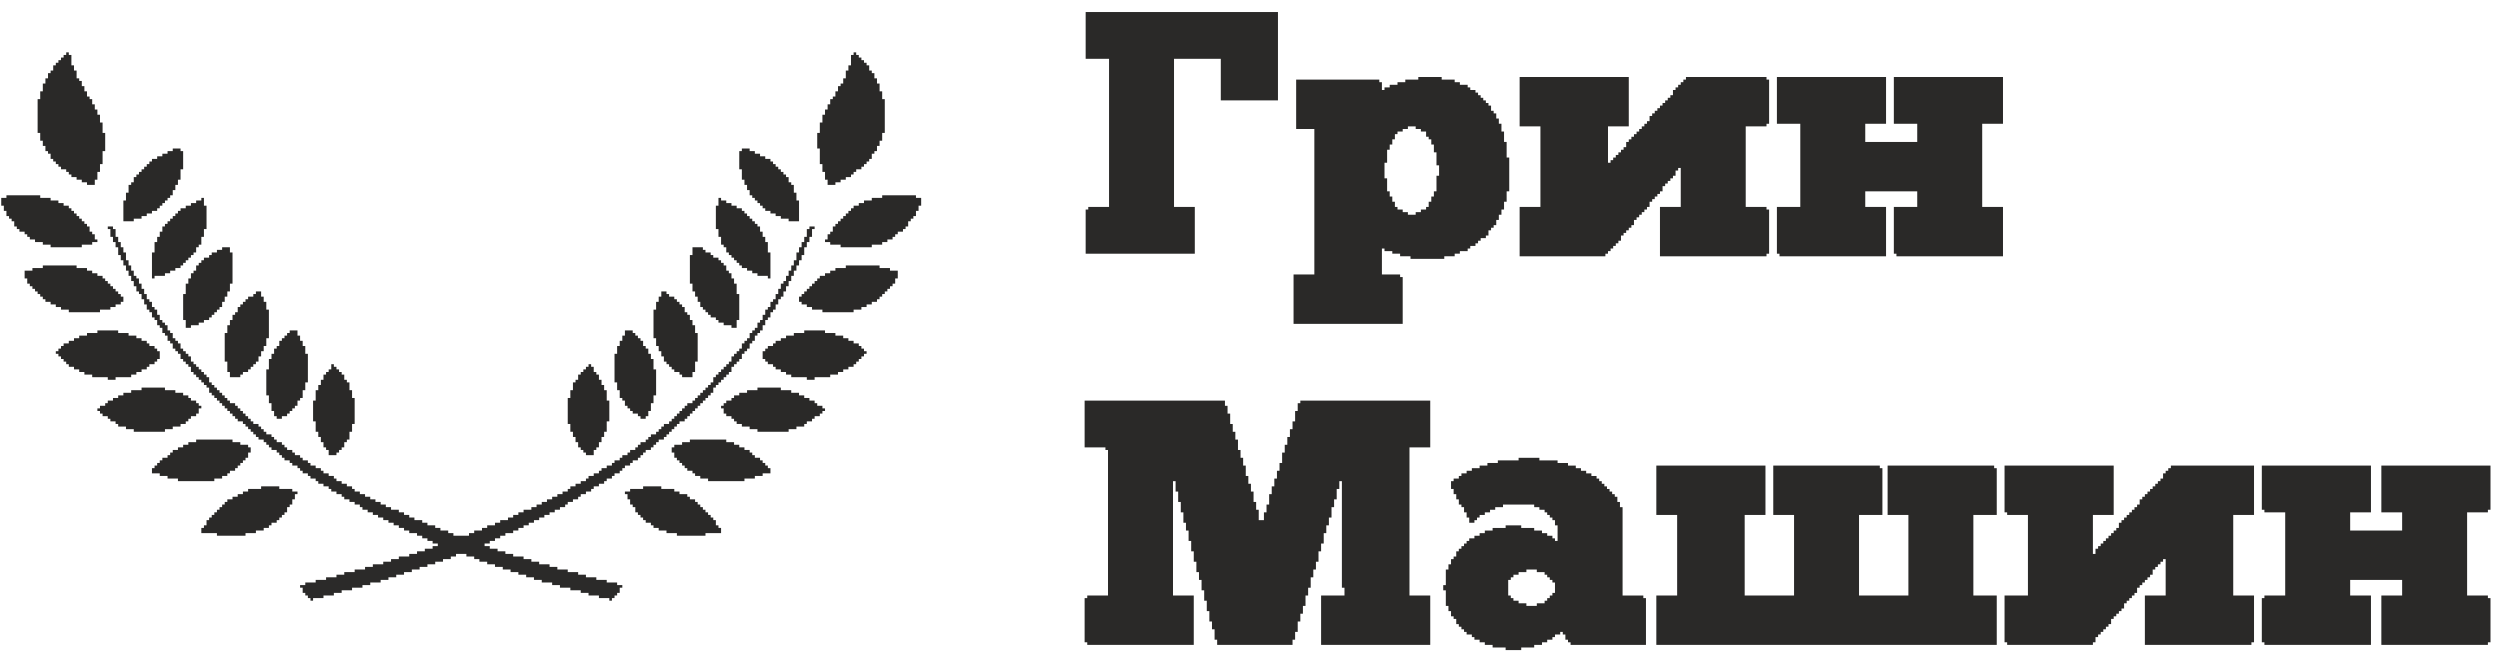
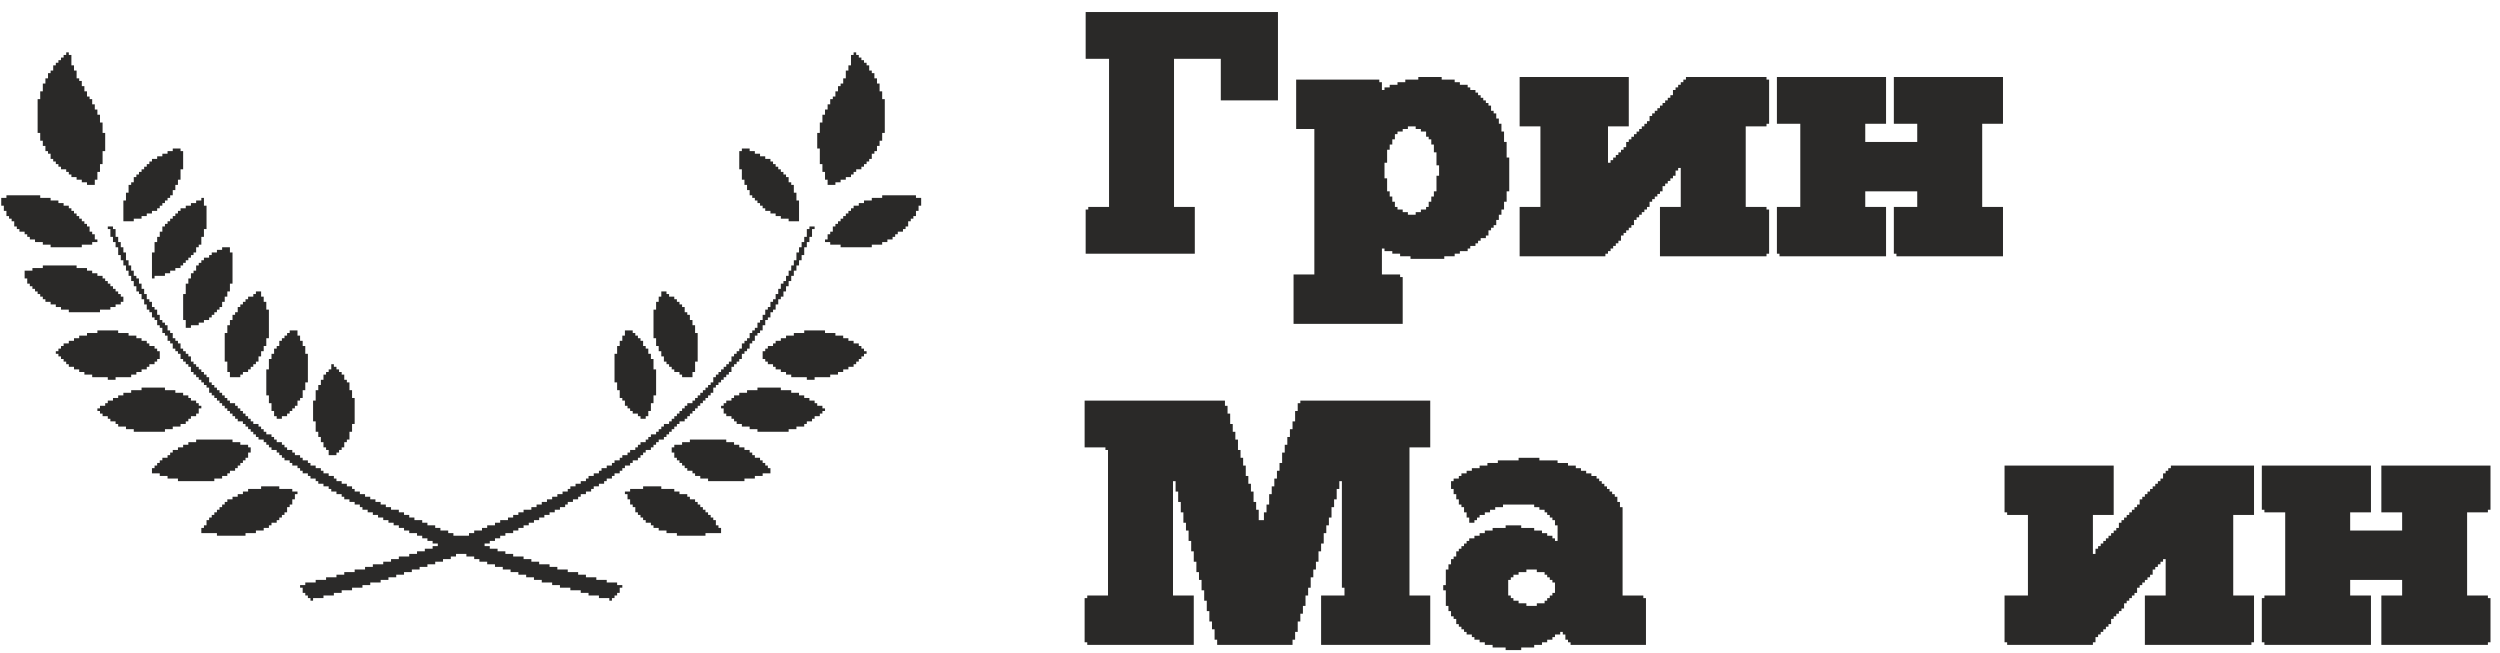
<svg xmlns="http://www.w3.org/2000/svg" xml:space="preserve" width="961px" height="251px" version="1.1" style="shape-rendering:geometricPrecision; text-rendering:geometricPrecision; image-rendering:optimizeQuality; fill-rule:evenodd; clip-rule:evenodd" viewBox="0 0 961 251.27">
  <defs>
    <style type="text/css">
   
    .fil0 {fill:#2A2928}
    .fil1 {fill:#2B2A29}
   
  </style>
  </defs>
  <g id="Слой_x0020_1">
    <g id="_3104084720032">
      <polygon class="fil0" points="416.86,172.16 424.87,172.16 424.87,173.16 425.86,173.16 425.86,229.16 417.87,229.16 417.87,230.16 416.86,230.16 416.86,247.16 417.87,247.16 417.87,248.16 458.86,248.16 458.86,229.16 450.87,229.16 450.87,185.16 451.87,185.16 451.87,189.16 452.86,189.16 452.86,193.16 453.87,193.16 453.87,197.16 454.87,197.16 454.87,201.16 455.86,201.16 455.86,204.16 456.87,204.16 456.87,208.16 457.87,208.16 457.87,212.16 458.86,212.16 458.86,216.16 459.87,216.16 459.87,220.16 460.87,220.16 460.87,223.16 461.86,223.16 461.86,227.16 462.87,227.16 462.87,231.16 463.87,231.16 463.87,235.16 464.86,235.16 464.86,239.16 465.87,239.16 465.87,242.16 466.87,242.16 466.87,246.16 467.86,246.16 467.86,248.16 496.87,248.16 496.87,246.16 497.86,246.16 497.86,243.16 498.86,243.16 498.86,239.16 499.87,239.16 499.87,236.16 500.86,236.16 500.86,233.16 501.86,233.16 501.86,229.16 502.87,229.16 502.87,226.16 503.86,226.16 503.86,222.16 504.86,222.16 504.86,219.16 505.87,219.16 505.87,216.16 506.86,216.16 506.86,212.16 507.86,212.16 507.86,209.16 508.87,209.16 508.87,205.16 509.86,205.16 509.86,202.16 510.86,202.16 510.86,199.16 511.87,199.16 511.87,195.16 512.86,195.16 512.86,192.16 513.86,192.16 513.86,188.16 514.87,188.16 514.87,185.16 515.86,185.16 515.86,226.16 516.86,226.16 516.86,229.16 507.86,229.16 507.86,248.16 549.86,248.16 549.86,229.16 541.87,229.16 541.87,172.16 549.86,172.16 549.86,154.16 499.87,154.16 499.87,155.16 498.86,155.16 498.86,158.16 497.86,158.16 497.86,162.16 496.87,162.16 496.87,165.16 495.86,165.16 495.86,168.16 494.86,168.16 494.86,171.16 493.87,171.16 493.87,174.16 492.86,174.16 492.86,178.16 491.86,178.16 491.86,181.16 490.87,181.16 490.87,184.16 489.86,184.16 489.86,187.16 488.86,187.16 488.86,190.16 487.87,190.16 487.87,194.16 486.86,194.16 486.86,197.16 485.86,197.16 485.86,200.16 483.86,200.16 483.86,196.16 482.86,196.16 482.86,193.16 481.87,193.16 481.87,189.16 480.86,189.16 480.86,186.16 479.86,186.16 479.86,183.16 478.87,183.16 478.87,179.16 477.86,179.16 477.86,176.16 476.86,176.16 476.86,173.16 475.87,173.16 475.87,169.16 474.86,169.16 474.86,166.16 473.86,166.16 473.86,163.16 472.87,163.16 472.87,159.16 471.86,159.16 471.86,156.16 470.86,156.16 470.86,154.16 416.86,154.16 " />
-       <polygon class="fil0" points="636.86,198.16 644.87,198.16 644.87,229.16 636.86,229.16 636.86,248.16 767.86,248.16 767.86,229.16 758.86,229.16 758.86,198.16 767.86,198.16 767.86,180.16 766.86,180.16 766.86,179.16 725.86,179.16 725.86,198.16 733.86,198.16 733.86,229.16 714.86,229.16 714.86,198.16 723.86,198.16 723.86,180.16 722.86,180.16 722.86,179.16 681.86,179.16 681.86,198.16 689.86,198.16 689.86,229.16 670.86,229.16 670.86,198.16 678.86,198.16 678.86,179.16 636.86,179.16 " />
      <polygon class="fil0" points="770.86,197.16 771.86,197.16 771.86,198.16 779.86,198.16 779.86,229.16 770.86,229.16 770.86,247.16 771.86,247.16 771.86,248.16 804.86,248.16 804.86,247.16 805.86,247.16 805.86,245.16 806.86,245.16 806.86,244.16 807.86,244.16 807.86,243.16 808.86,243.16 808.86,242.16 809.86,242.16 809.86,241.16 810.86,241.16 810.86,240.16 811.86,240.16 811.86,238.16 812.86,238.16 812.86,237.16 813.86,237.16 813.86,236.16 814.86,236.16 814.86,235.16 815.86,235.16 815.86,234.16 816.86,234.16 816.86,232.16 817.86,232.16 817.86,231.16 818.86,231.16 818.86,230.16 819.86,230.16 819.86,229.16 820.86,229.16 820.86,228.16 821.86,228.16 821.86,226.16 822.86,226.16 822.86,225.16 823.86,225.16 823.86,224.16 824.86,224.16 824.86,223.16 825.86,223.16 825.86,222.16 826.86,222.16 826.86,221.16 827.86,221.16 827.86,219.16 828.86,219.16 828.86,218.16 829.86,218.16 829.86,217.16 830.86,217.16 830.86,216.16 831.86,216.16 831.86,215.16 832.86,215.16 832.86,229.16 824.86,229.16 824.86,248.16 865.86,248.16 865.86,247.16 866.86,247.16 866.86,229.16 858.86,229.16 858.86,198.16 866.86,198.16 866.86,179.16 834.86,179.16 834.86,180.16 833.86,180.16 833.86,181.16 832.86,181.16 832.86,182.16 831.86,182.16 831.86,184.16 830.86,184.16 830.86,185.16 829.86,185.16 829.86,186.16 828.86,186.16 828.86,187.16 827.86,187.16 827.86,188.16 826.86,188.16 826.86,189.16 825.86,189.16 825.86,190.16 824.86,190.16 824.86,191.16 823.86,191.16 823.86,192.16 822.86,192.16 822.86,194.16 821.86,194.16 821.86,195.16 820.86,195.16 820.86,196.16 819.86,196.16 819.86,197.16 818.86,197.16 818.86,198.16 817.86,198.16 817.86,199.16 816.86,199.16 816.86,200.16 815.86,200.16 815.86,201.16 814.86,201.16 814.86,203.16 813.86,203.16 813.86,204.16 812.86,204.16 812.86,205.16 811.86,205.16 811.86,206.16 810.86,206.16 810.86,207.16 809.86,207.16 809.86,208.16 808.86,208.16 808.86,209.16 807.86,209.16 807.86,210.16 806.86,210.16 806.86,211.16 805.86,211.16 805.86,213.16 804.86,213.16 804.86,198.16 812.86,198.16 812.86,179.16 770.86,179.16 " />
      <polygon class="fil0" points="869.86,196.16 870.86,196.16 870.86,197.16 878.86,197.16 878.86,229.16 870.86,229.16 870.86,230.16 869.86,230.16 869.86,247.16 870.86,247.16 870.86,248.16 911.86,248.16 911.86,229.16 903.86,229.16 903.86,223.16 923.86,223.16 923.86,229.16 915.86,229.16 915.86,248.16 956.86,248.16 956.86,247.16 957.86,247.16 957.86,230.16 956.86,230.16 956.86,229.16 948.86,229.16 948.86,197.16 956.86,197.16 956.86,196.16 957.86,196.16 957.86,179.16 915.86,179.16 915.86,197.16 923.86,197.16 923.86,204.16 903.86,204.16 903.86,197.16 911.86,197.16 911.86,179.16 869.86,179.16 " />
-       <path class="fil0" d="M596.87 229.16l-1.01 0 0 1 -1 0 0 1 -0.99 0 0 1 -3 0 0 1 -4.01 0 0 -1 -3 0 0 -1 -1.99 0 0 -1 -1.01 0 0 -1 -1 0 0 -6 1 0 0 -1 1.01 0 0 -1 1.99 0 0 -1 3 0 0 -1 4.01 0 0 1 3 0 0 1 0.99 0 0 1 1 0 0 1 1.01 0 0 1 0.99 0 0 4 -0.99 0 0 1zm-13.01 -52l-7.99 0 0 1 -4.01 0 0 1 -3 0 0 1 -2.99 0 0 1 -2.01 0 0 1 -2 0 0 1 -1 0 0 1 -2 0 0 1 -1 0 0 3 1 0 0 2 1.01 0 0 2 0.99 0 0 2 1 0 0 1 1.01 0 0 2 0.99 0 0 2 1 0 0 2 2 0 0 -1 1 0 0 -1 1 0 0 -1 2 0 0 -1 2.01 0 0 -1 1.99 0 0 -1 3 0 0 -1 12 0 0 1 2 0 0 1 2.01 0 0 1 0.99 0 0 1 1 0 0 1 1.01 0 0 1 0.99 0 0 2 1 0 0 6 -1 0 0 -1 -0.99 0 0 -1 -2.01 0 0 -1 -2 0 0 -1 -3 0 0 -1 -4.99 0 0 -1 -6 0 0 1 -5.01 0 0 1 -3 0 0 1 -2 0 0 1 -2 0 0 1 -2 0 0 1 -1 0 0 1 -0.99 0 0 1 -1.01 0 0 1 -1 0 0 1 -0.99 0 0 2 -1.01 0 0 1 -1 0 0 2 -0.99 0 0 2 -1.01 0 0 6 -1 0 0 2 1 0 0 6 1.01 0 0 2 0.99 0 0 2 1 0 0 1 1.01 0 0 2 0.99 0 0 1 1 0 0 1 1.01 0 0 1 0.99 0 0 1 2.01 0 0 1 0.99 0 0 1 2 0 0 1 2 0 0 1 3 0 0 1 5.01 0 0 1 6 0 0 -1 4.99 0 0 -1 3 0 0 -1 2 0 0 -1 2.01 0 0 -1 0.99 0 0 -1 2.01 0 0 -1 0.99 0 0 1 1 0 0 2 1.01 0 0 1 0.99 0 0 1 29.01 0 0 -18 -1.01 0 0 -1 -7.99 0 0 -34 -1.01 0 0 -2 -1 0 0 -2 -0.99 0 0 -1 -1.01 0 0 -1 -1 0 0 -1 -0.99 0 0 -1 -1.01 0 0 -1 -1 0 0 -1 -0.99 0 0 -1 -1.01 0 0 -1 -1.99 0 0 -1 -2.01 0 0 -1 -2 0 0 -1 -1.99 0 0 -1 -3 0 0 -1 -4.01 0 0 -1 -7 0 0 -1 -8 0 0 1z" />
+       <path class="fil0" d="M596.87 229.16l-1.01 0 0 1 -1 0 0 1 -0.99 0 0 1 -3 0 0 1 -4.01 0 0 -1 -3 0 0 -1 -1.99 0 0 -1 -1.01 0 0 -1 -1 0 0 -6 1 0 0 -1 1.01 0 0 -1 1.99 0 0 -1 3 0 0 -1 4.01 0 0 1 3 0 0 1 0.99 0 0 1 1 0 0 1 1.01 0 0 1 0.99 0 0 4 -0.99 0 0 1zm-13.01 -52l-7.99 0 0 1 -4.01 0 0 1 -3 0 0 1 -2.99 0 0 1 -2.01 0 0 1 -2 0 0 1 -1 0 0 1 -2 0 0 1 -1 0 0 3 1 0 0 2 1.01 0 0 2 0.99 0 0 2 1 0 0 1 1.01 0 0 2 0.99 0 0 2 1 0 0 2 2 0 0 -1 1 0 0 -1 1 0 0 -1 2 0 0 -1 2.01 0 0 -1 1.99 0 0 -1 3 0 0 -1 12 0 0 1 2 0 0 1 2.01 0 0 1 0.99 0 0 1 1 0 0 1 1.01 0 0 1 0.99 0 0 2 1 0 0 6 -1 0 0 -1 -0.99 0 0 -1 -2.01 0 0 -1 -2 0 0 -1 -3 0 0 -1 -4.99 0 0 -1 -6 0 0 1 -5.01 0 0 1 -3 0 0 1 -2 0 0 1 -2 0 0 1 -2 0 0 1 -1 0 0 1 -0.99 0 0 1 -1.01 0 0 1 -1 0 0 1 -0.99 0 0 2 -1.01 0 0 1 -1 0 0 2 -0.99 0 0 2 -1.01 0 0 6 -1 0 0 2 1 0 0 6 1.01 0 0 2 0.99 0 0 2 1 0 0 1 1.01 0 0 2 0.99 0 0 1 1 0 0 1 1.01 0 0 1 0.99 0 0 1 2.01 0 0 1 0.99 0 0 1 2 0 0 1 2 0 0 1 3 0 0 1 5.01 0 0 1 6 0 0 -1 4.99 0 0 -1 3 0 0 -1 2 0 0 -1 2.01 0 0 -1 0.99 0 0 -1 2.01 0 0 -1 0.99 0 0 1 1 0 0 2 1.01 0 0 1 0.99 0 0 1 29.01 0 0 -18 -1.01 0 0 -1 -7.99 0 0 -34 -1.01 0 0 -2 -1 0 0 -2 -0.99 0 0 -1 -1.01 0 0 -1 -1 0 0 -1 -0.99 0 0 -1 -1.01 0 0 -1 -1 0 0 -1 -0.99 0 0 -1 -1.01 0 0 -1 -1.99 0 0 -1 -2.01 0 0 -1 -2 0 0 -1 -1.99 0 0 -1 -3 0 0 -1 -4.01 0 0 -1 -7 0 0 -1 -8 0 0 1" />
    </g>
    <g id="_3104084710624">
      <polygon class="fil0" points="584.26,48.63 592.26,48.63 592.26,79.63 584.26,79.63 584.26,98.63 617.26,98.63 617.26,97.63 618.26,97.63 618.26,96.63 619.26,96.63 619.26,95.63 620.26,95.63 620.26,94.63 621.26,94.63 621.26,93.63 622.26,93.63 622.26,92.63 623.26,92.63 623.26,90.63 624.26,90.63 624.26,89.63 625.26,89.63 625.26,88.63 626.26,88.63 626.26,87.63 627.26,87.63 627.26,86.63 628.26,86.63 628.26,84.63 629.26,84.63 629.26,83.63 630.26,83.63 630.26,82.63 631.26,82.63 631.26,81.63 632.26,81.63 632.26,80.63 633.26,80.63 633.26,79.63 634.26,79.63 634.26,77.63 635.26,77.63 635.26,76.63 636.26,76.63 636.26,75.63 637.26,75.63 637.26,74.63 638.26,74.63 638.26,73.63 639.26,73.63 639.26,71.63 640.26,71.63 640.26,70.63 641.26,70.63 641.26,69.63 642.26,69.63 642.26,68.63 643.26,68.63 643.26,67.63 644.26,67.63 644.26,65.63 645.26,65.63 645.26,64.63 646.26,64.63 646.26,79.63 638.26,79.63 638.26,98.63 679.26,98.63 679.26,97.63 680.26,97.63 680.26,80.63 679.26,80.63 679.26,79.63 671.26,79.63 671.26,48.63 679.26,48.63 679.26,47.63 680.26,47.63 680.26,30.63 679.26,30.63 679.26,29.63 648.26,29.63 648.26,30.63 647.26,30.63 647.26,31.63 646.26,31.63 646.26,32.63 645.26,32.63 645.26,33.63 644.26,33.63 644.26,34.63 643.26,34.63 643.26,36.63 642.26,36.63 642.26,37.63 641.26,37.63 641.26,38.63 640.26,38.63 640.26,39.63 639.26,39.63 639.26,40.63 638.26,40.63 638.26,41.63 637.26,41.63 637.26,42.63 636.26,42.63 636.26,43.63 635.26,43.63 635.26,44.63 634.26,44.63 634.26,46.63 633.26,46.63 633.26,47.63 632.26,47.63 632.26,48.63 631.26,48.63 631.26,49.63 630.26,49.63 630.26,50.63 629.26,50.63 629.26,51.63 628.26,51.63 628.26,52.63 627.26,52.63 627.26,53.63 626.26,53.63 626.26,54.63 625.26,54.63 625.26,56.63 624.26,56.63 624.26,57.63 623.26,57.63 623.26,58.63 622.26,58.63 622.26,59.63 621.26,59.63 621.26,60.63 620.26,60.63 620.26,61.63 619.26,61.63 619.26,62.63 618.26,62.63 618.26,48.63 626.26,48.63 626.26,29.63 584.26,29.63 " />
      <path class="fil0" d="M552.26 73.63l-1 0 0 2 -1 0 0 2 -1 0 0 2 -1 0 0 1 -2 0 0 1 -2 0 0 1 -3 0 0 -1 -2 0 0 -1 -2 0 0 -1 -1 0 0 -2 -1 0 0 -2 -1 0 0 -2 -1 0 0 -5 -1 0 0 -6 1 0 0 -5 1 0 0 -2 1 0 0 -2 1 0 0 -2 1 0 0 -1 2 0 0 -1 2 0 0 -1 3 0 0 1 2 0 0 1 2 0 0 2 1 0 0 1 1 0 0 2 1 0 0 3 1 0 0 5 1 0 0 4 -1 0 0 6zm-7 -43l-5 0 0 1 -3 0 0 1 -3 0 0 1 -2 0 0 1 -1 0 0 -3 -1 0 0 -1 -32 0 0 19 7 0 0 56 -8 0 0 19 42 0 0 -18 -1 0 0 -1 -7 0 0 -10 1 0 0 1 3 0 0 1 3 0 0 1 4 0 0 1 13 0 0 -1 4 0 0 -1 2 0 0 -1 3 0 0 -1 1 0 0 -1 2 0 0 -1 1 0 0 -1 1 0 0 -1 2 0 0 -1 1 0 0 -2 1 0 0 -1 1 0 0 -1 1 0 0 -2 1 0 0 -2 1 0 0 -2 1 0 0 -3 1 0 0 -4 1 0 0 -13 -1 0 0 -6 -1 0 0 -4 -1 0 0 -3 -1 0 0 -2 -1 0 0 -2 -1 0 0 -1 -1 0 0 -2 -1 0 0 -1 -1 0 0 -1 -1 0 0 -1 -1 0 0 -1 -1 0 0 -1 -1 0 0 -1 -2 0 0 -1 -1 0 0 -1 -3 0 0 -1 -2 0 0 -1 -5 0 0 -1 -9 0 0 1z" />
      <polygon class="fil0" points="683.26,47.63 692.26,47.63 692.26,79.63 683.26,79.63 683.26,97.63 684.26,97.63 684.26,98.63 725.26,98.63 725.26,79.63 717.26,79.63 717.26,73.63 737.26,73.63 737.26,79.63 728.26,79.63 728.26,97.63 729.26,97.63 729.26,98.63 770.26,98.63 770.26,79.63 762.26,79.63 762.26,47.63 770.26,47.63 770.26,29.63 728.26,29.63 728.26,47.63 737.26,47.63 737.26,54.63 717.26,54.63 717.26,47.63 725.26,47.63 725.26,29.63 683.26,29.63 " />
      <polygon class="fil0" points="417.26,22.63 426.26,22.63 426.26,79.63 418.26,79.63 418.26,80.63 417.26,80.63 417.26,97.63 459.26,97.63 459.26,79.63 451.26,79.63 451.26,22.63 469.26,22.63 469.26,38.63 491.26,38.63 491.26,4.63 417.26,4.63 " />
    </g>
    <g id="_3104084709808">
      <polygon class="fil1" points="40.96,88.15 41.96,88.15 41.96,91.15 42.96,91.15 42.96,93.15 43.96,93.15 43.96,95.15 44.96,95.15 44.96,98.15 45.96,98.15 45.96,100.15 46.96,100.15 46.96,102.15 47.96,102.15 47.96,104.15 48.96,104.15 48.96,106.15 49.96,106.15 49.96,108.15 50.96,108.15 50.96,110.15 51.96,110.15 51.96,112.15 52.96,112.15 52.96,113.15 53.96,113.15 53.96,115.15 54.96,115.15 54.96,117.15 55.96,117.15 55.96,119.15 56.96,119.15 56.96,120.15 57.96,120.15 57.96,122.15 58.96,122.15 58.96,123.15 59.96,123.15 59.96,125.15 60.96,125.15 60.96,126.15 61.96,126.15 61.96,128.15 62.96,128.15 62.96,129.15 63.96,129.15 63.96,131.15 64.96,131.15 64.96,132.15 65.96,132.15 65.96,134.15 66.96,134.15 66.96,135.15 67.96,135.15 67.96,136.15 68.96,136.15 68.96,138.15 69.96,138.15 69.96,139.15 70.96,139.15 70.96,140.15 71.96,140.15 71.96,141.15 72.96,141.15 72.96,143.15 73.96,143.15 73.96,144.15 74.96,144.15 74.96,145.15 75.96,145.15 75.96,146.15 76.96,146.15 76.96,147.15 77.96,147.15 77.96,148.15 78.96,148.15 78.96,149.15 79.96,149.15 79.96,151.15 80.96,151.15 80.96,152.15 81.96,152.15 81.96,153.15 82.96,153.15 82.96,154.15 83.96,154.15 83.96,155.15 84.96,155.15 84.96,156.15 85.96,156.15 85.96,157.15 86.96,157.15 86.96,158.15 87.96,158.15 87.96,159.15 88.96,159.15 88.96,160.15 89.96,160.15 89.96,161.15 90.96,161.15 90.96,162.15 92.96,162.15 92.96,163.15 93.96,163.15 93.96,164.15 94.96,164.15 94.96,165.15 95.96,165.15 95.96,166.15 96.96,166.15 96.96,167.15 97.96,167.15 97.96,168.15 98.96,168.15 98.96,169.15 100.96,169.15 100.96,170.15 101.96,170.15 101.96,171.15 102.96,171.15 102.96,172.15 103.96,172.15 103.96,173.15 105.96,173.15 105.96,174.15 106.96,174.15 106.96,175.15 107.96,175.15 107.96,176.15 108.96,176.15 108.96,177.15 110.96,177.15 110.96,178.15 111.96,178.15 111.96,179.15 113.96,179.15 113.96,180.15 114.96,180.15 114.96,181.15 115.96,181.15 115.96,182.15 117.96,182.15 117.96,183.15 118.96,183.15 118.96,184.15 120.96,184.15 120.96,185.15 121.96,185.15 121.96,186.15 123.96,186.15 123.96,187.15 125.96,187.15 125.96,188.15 126.96,188.15 126.96,189.15 128.96,189.15 128.96,190.15 130.96,190.15 130.96,191.15 131.96,191.15 131.96,192.15 133.96,192.15 133.96,193.15 135.96,193.15 135.96,194.15 137.96,194.15 137.96,195.15 138.96,195.15 138.96,196.15 140.96,196.15 140.96,197.15 142.96,197.15 142.96,198.15 144.96,198.15 144.96,199.15 146.96,199.15 146.96,200.15 148.96,200.15 148.96,201.15 150.96,201.15 150.96,202.15 152.96,202.15 152.96,203.15 154.96,203.15 154.96,204.15 156.96,204.15 156.96,205.15 159.96,205.15 159.96,206.15 161.96,206.15 161.96,207.15 163.96,207.15 163.96,208.15 165.96,208.15 165.96,209.15 167.96,209.15 167.96,210.15 165.96,210.15 165.96,211.15 162.96,211.15 162.96,212.15 159.96,212.15 159.96,213.15 156.96,213.15 156.96,214.15 152.96,214.15 152.96,215.15 149.96,215.15 149.96,216.15 146.96,216.15 146.96,217.15 142.96,217.15 142.96,218.15 139.96,218.15 139.96,219.15 135.96,219.15 135.96,220.15 131.96,220.15 131.96,221.15 128.96,221.15 128.96,222.15 124.96,222.15 124.96,223.15 120.96,223.15 120.96,224.15 116.96,224.15 116.96,225.15 114.96,225.15 114.96,226.15 115.96,226.15 115.96,228.15 116.96,228.15 116.96,229.15 117.96,229.15 117.96,230.15 118.96,230.15 118.96,231.15 119.96,231.15 119.96,230.15 123.96,230.15 123.96,229.15 127.96,229.15 127.96,228.15 130.96,228.15 130.96,227.15 134.96,227.15 134.96,226.15 138.96,226.15 138.96,225.15 141.96,225.15 141.96,224.15 145.96,224.15 145.96,223.15 148.96,223.15 148.96,222.15 151.96,222.15 151.96,221.15 154.96,221.15 154.96,220.15 157.96,220.15 157.96,219.15 160.96,219.15 160.96,218.15 163.96,218.15 163.96,217.15 166.96,217.15 166.96,216.15 169.96,216.15 169.96,215.15 172.96,215.15 172.96,214.15 174.96,214.15 174.96,213.15 178.96,213.15 178.96,214.15 181.96,214.15 181.96,215.15 183.96,215.15 183.96,216.15 186.96,216.15 186.96,217.15 189.96,217.15 189.96,218.15 192.96,218.15 192.96,219.15 195.96,219.15 195.96,220.15 198.96,220.15 198.96,221.15 201.96,221.15 201.96,222.15 204.96,222.15 204.96,223.15 207.96,223.15 207.96,224.15 211.96,224.15 211.96,225.15 214.96,225.15 214.96,226.15 218.96,226.15 218.96,227.15 222.96,227.15 222.96,228.15 225.96,228.15 225.96,229.15 229.96,229.15 229.96,230.15 233.96,230.15 233.96,231.15 234.96,231.15 234.96,230.15 235.96,230.15 235.96,229.15 236.96,229.15 236.96,228.15 237.96,228.15 237.96,226.15 238.96,226.15 238.96,225.15 236.96,225.15 236.96,224.15 232.96,224.15 232.96,223.15 228.96,223.15 228.96,222.15 224.96,222.15 224.96,221.15 221.96,221.15 221.96,220.15 217.96,220.15 217.96,219.15 213.96,219.15 213.96,218.15 210.96,218.15 210.96,217.15 206.96,217.15 206.96,216.15 203.96,216.15 203.96,215.15 200.96,215.15 200.96,214.15 196.96,214.15 196.96,213.15 193.96,213.15 193.96,212.15 190.96,212.15 190.96,211.15 187.96,211.15 187.96,210.15 185.96,210.15 185.96,209.15 187.96,209.15 187.96,208.15 189.96,208.15 189.96,207.15 191.96,207.15 191.96,206.15 193.96,206.15 193.96,205.15 196.96,205.15 196.96,204.15 198.96,204.15 198.96,203.15 200.96,203.15 200.96,202.15 202.96,202.15 202.96,201.15 204.96,201.15 204.96,200.15 206.96,200.15 206.96,199.15 208.96,199.15 208.96,198.15 210.96,198.15 210.96,197.15 212.96,197.15 212.96,196.15 214.96,196.15 214.96,195.15 216.96,195.15 216.96,194.15 217.96,194.15 217.96,193.15 219.96,193.15 219.96,192.15 221.96,192.15 221.96,191.15 222.96,191.15 222.96,190.15 224.96,190.15 224.96,189.15 226.96,189.15 226.96,188.15 227.96,188.15 227.96,187.15 229.96,187.15 229.96,186.15 231.96,186.15 231.96,185.15 232.96,185.15 232.96,184.15 234.96,184.15 234.96,183.15 235.96,183.15 235.96,182.15 237.96,182.15 237.96,181.15 238.96,181.15 238.96,180.15 239.96,180.15 239.96,179.15 241.96,179.15 241.96,178.15 242.96,178.15 242.96,177.15 244.96,177.15 244.96,176.15 245.96,176.15 245.96,175.15 246.96,175.15 246.96,174.15 247.96,174.15 247.96,173.15 249.96,173.15 249.96,172.15 250.96,172.15 250.96,171.15 251.96,171.15 251.96,170.15 252.96,170.15 252.96,169.15 254.96,169.15 254.96,168.15 255.96,168.15 255.96,167.15 256.96,167.15 256.96,166.15 257.96,166.15 257.96,165.15 258.96,165.15 258.96,164.15 259.96,164.15 259.96,163.15 260.96,163.15 260.96,162.15 262.96,162.15 262.96,161.15 263.96,161.15 263.96,160.15 264.96,160.15 264.96,159.15 265.96,159.15 265.96,158.15 266.96,158.15 266.96,157.15 267.96,157.15 267.96,156.15 268.96,156.15 268.96,155.15 269.96,155.15 269.96,154.15 270.96,154.15 270.96,153.15 271.96,153.15 271.96,152.15 272.96,152.15 272.96,151.15 273.96,151.15 273.96,149.15 274.96,149.15 274.96,148.15 275.96,148.15 275.96,147.15 276.96,147.15 276.96,146.15 277.96,146.15 277.96,145.15 278.96,145.15 278.96,144.15 279.96,144.15 279.96,143.15 280.96,143.15 280.96,141.15 281.96,141.15 281.96,140.15 282.96,140.15 282.96,139.15 283.96,139.15 283.96,138.15 284.96,138.15 284.96,136.15 285.96,136.15 285.96,135.15 286.96,135.15 286.96,134.15 287.96,134.15 287.96,132.15 288.96,132.15 288.96,131.15 289.96,131.15 289.96,129.15 290.96,129.15 290.96,128.15 291.96,128.15 291.96,127.15 292.96,127.15 292.96,125.15 293.96,125.15 293.96,123.15 294.96,123.15 294.96,122.15 295.96,122.15 295.96,120.15 296.96,120.15 296.96,119.15 297.96,119.15 297.96,117.15 298.96,117.15 298.96,115.15 299.96,115.15 299.96,114.15 300.96,114.15 300.96,112.15 301.96,112.15 301.96,110.15 302.96,110.15 302.96,108.15 303.96,108.15 303.96,106.15 304.96,106.15 304.96,104.15 305.96,104.15 305.96,102.15 306.96,102.15 306.96,100.15 307.96,100.15 307.96,98.15 308.96,98.15 308.96,95.15 309.96,95.15 309.96,93.15 310.96,93.15 310.96,91.15 311.96,91.15 311.96,88.15 312.96,88.15 312.96,87.15 310.96,87.15 310.96,88.15 309.96,88.15 309.96,91.15 308.96,91.15 308.96,93.15 307.96,93.15 307.96,95.15 306.96,95.15 306.96,97.15 305.96,97.15 305.96,100.15 304.96,100.15 304.96,102.15 303.96,102.15 303.96,104.15 302.96,104.15 302.96,106.15 301.96,106.15 301.96,108.15 300.96,108.15 300.96,109.15 299.96,109.15 299.96,111.15 298.96,111.15 298.96,113.15 297.96,113.15 297.96,115.15 296.96,115.15 296.96,116.15 295.96,116.15 295.96,118.15 294.96,118.15 294.96,119.15 293.96,119.15 293.96,121.15 292.96,121.15 292.96,123.15 291.96,123.15 291.96,124.15 290.96,124.15 290.96,126.15 289.96,126.15 289.96,127.15 288.96,127.15 288.96,128.15 287.96,128.15 287.96,130.15 286.96,130.15 286.96,131.15 285.96,131.15 285.96,132.15 284.96,132.15 284.96,134.15 283.96,134.15 283.96,135.15 282.96,135.15 282.96,136.15 281.96,136.15 281.96,137.15 280.96,137.15 280.96,139.15 279.96,139.15 279.96,140.15 278.96,140.15 278.96,141.15 277.96,141.15 277.96,142.15 276.96,142.15 276.96,143.15 275.96,143.15 275.96,144.15 274.96,144.15 274.96,145.15 273.96,145.15 273.96,147.15 272.96,147.15 272.96,148.15 271.96,148.15 271.96,149.15 270.96,149.15 270.96,150.15 269.96,150.15 269.96,151.15 268.96,151.15 268.96,152.15 267.96,152.15 267.96,153.15 266.96,153.15 266.96,154.15 265.96,154.15 265.96,155.15 263.96,155.15 263.96,156.15 262.96,156.15 262.96,157.15 261.96,157.15 261.96,158.15 260.96,158.15 260.96,159.15 259.96,159.15 259.96,160.15 258.96,160.15 258.96,161.15 257.96,161.15 257.96,162.15 256.96,162.15 256.96,163.15 254.96,163.15 254.96,164.15 253.96,164.15 253.96,165.15 252.96,165.15 252.96,166.15 251.96,166.15 251.96,167.15 249.96,167.15 249.96,168.15 248.96,168.15 248.96,169.15 247.96,169.15 247.96,170.15 245.96,170.15 245.96,171.15 244.96,171.15 244.96,172.15 243.96,172.15 243.96,173.15 241.96,173.15 241.96,174.15 240.96,174.15 240.96,175.15 238.96,175.15 238.96,176.15 237.96,176.15 237.96,177.15 235.96,177.15 235.96,178.15 234.96,178.15 234.96,179.15 232.96,179.15 232.96,180.15 230.96,180.15 230.96,181.15 229.96,181.15 229.96,182.15 227.96,182.15 227.96,183.15 225.96,183.15 225.96,184.15 224.96,184.15 224.96,185.15 222.96,185.15 222.96,186.15 220.96,186.15 220.96,187.15 218.96,187.15 218.96,188.15 217.96,188.15 217.96,189.15 215.96,189.15 215.96,190.15 213.96,190.15 213.96,191.15 211.96,191.15 211.96,192.15 209.96,192.15 209.96,193.15 207.96,193.15 207.96,194.15 205.96,194.15 205.96,195.15 203.96,195.15 203.96,196.15 200.96,196.15 200.96,197.15 198.96,197.15 198.96,198.15 196.96,198.15 196.96,199.15 194.96,199.15 194.96,200.15 191.96,200.15 191.96,201.15 189.96,201.15 189.96,202.15 186.96,202.15 186.96,203.15 184.96,203.15 184.96,204.15 181.96,204.15 181.96,205.15 179.96,205.15 179.96,206.15 173.96,206.15 173.96,205.15 171.96,205.15 171.96,204.15 168.96,204.15 168.96,203.15 166.96,203.15 166.96,202.15 163.96,202.15 163.96,201.15 161.96,201.15 161.96,200.15 158.96,200.15 158.96,199.15 156.96,199.15 156.96,198.15 154.96,198.15 154.96,197.15 152.96,197.15 152.96,196.15 149.96,196.15 149.96,195.15 147.96,195.15 147.96,194.15 145.96,194.15 145.96,193.15 143.96,193.15 143.96,192.15 141.96,192.15 141.96,191.15 139.96,191.15 139.96,190.15 137.96,190.15 137.96,189.15 135.96,189.15 135.96,188.15 134.96,188.15 134.96,187.15 132.96,187.15 132.96,186.15 130.96,186.15 130.96,185.15 128.96,185.15 128.96,184.15 127.96,184.15 127.96,183.15 125.96,183.15 125.96,182.15 123.96,182.15 123.96,181.15 122.96,181.15 122.96,180.15 120.96,180.15 120.96,179.15 118.96,179.15 118.96,178.15 117.96,178.15 117.96,177.15 115.96,177.15 115.96,176.15 114.96,176.15 114.96,175.15 112.96,175.15 112.96,174.15 111.96,174.15 111.96,173.15 109.96,173.15 109.96,172.15 108.96,172.15 108.96,171.15 107.96,171.15 107.96,170.15 105.96,170.15 105.96,169.15 104.96,169.15 104.96,168.15 103.96,168.15 103.96,167.15 101.96,167.15 101.96,166.15 100.96,166.15 100.96,165.15 99.96,165.15 99.96,164.15 98.96,164.15 98.96,163.15 96.96,163.15 96.96,162.15 95.96,162.15 95.96,161.15 94.96,161.15 94.96,160.15 93.96,160.15 93.96,159.15 92.96,159.15 92.96,158.15 91.96,158.15 91.96,157.15 90.96,157.15 90.96,156.15 89.96,156.15 89.96,155.15 87.96,155.15 87.96,154.15 86.96,154.15 86.96,153.15 85.96,153.15 85.96,152.15 84.96,152.15 84.96,151.15 83.96,151.15 83.96,150.15 82.96,150.15 82.96,149.15 81.96,149.15 81.96,148.15 80.96,148.15 80.96,147.15 79.96,147.15 79.96,145.15 78.96,145.15 78.96,144.15 77.96,144.15 77.96,143.15 76.96,143.15 76.96,142.15 75.96,142.15 75.96,141.15 74.96,141.15 74.96,140.15 73.96,140.15 73.96,139.15 72.96,139.15 72.96,137.15 71.96,137.15 71.96,136.15 70.96,136.15 70.96,135.15 69.96,135.15 69.96,134.15 68.96,134.15 68.96,132.15 67.96,132.15 67.96,131.15 66.96,131.15 66.96,130.15 65.96,130.15 65.96,128.15 64.96,128.15 64.96,127.15 63.96,127.15 63.96,125.15 62.96,125.15 62.96,124.15 61.96,124.15 61.96,123.15 60.96,123.15 60.96,121.15 59.96,121.15 59.96,119.15 58.96,119.15 58.96,118.15 57.96,118.15 57.96,116.15 56.96,116.15 56.96,115.15 55.96,115.15 55.96,113.15 54.96,113.15 54.96,111.15 53.96,111.15 53.96,109.15 52.96,109.15 52.96,107.15 51.96,107.15 51.96,106.15 50.96,106.15 50.96,104.15 49.96,104.15 49.96,102.15 48.96,102.15 48.96,100.15 47.96,100.15 47.96,97.15 46.96,97.15 46.96,95.15 45.96,95.15 45.96,93.15 44.96,93.15 44.96,91.15 43.96,91.15 43.96,88.15 42.96,88.15 42.96,87.15 40.96,87.15 " />
      <polygon class="fil0" points="24.96,21.15 23.96,21.15 23.96,22.15 22.96,22.15 22.96,23.15 21.96,23.15 21.96,24.15 20.96,24.15 20.96,25.15 19.96,25.15 19.96,27.15 18.96,27.15 18.96,28.15 17.96,28.15 17.96,30.15 16.96,30.15 16.96,32.15 15.96,32.15 15.96,35.15 14.96,35.15 14.96,38.15 13.96,38.15 13.96,51.15 14.96,51.15 14.96,54.15 15.96,54.15 15.96,56.15 16.96,56.15 16.96,58.15 17.96,58.15 17.96,59.15 18.96,59.15 18.96,61.15 19.96,61.15 19.96,62.15 20.96,62.15 20.96,63.15 21.96,63.15 21.96,64.15 22.96,64.15 22.96,65.15 24.96,65.15 24.96,66.15 25.96,66.15 25.96,67.15 26.96,67.15 26.96,68.15 28.96,68.15 28.96,69.15 30.96,69.15 30.96,70.15 32.96,70.15 32.96,71.15 35.96,71.15 35.96,69.15 36.96,69.15 36.96,66.15 37.96,66.15 37.96,63.15 38.96,63.15 38.96,58.15 39.96,58.15 39.96,51.15 38.96,51.15 38.96,47.15 37.96,47.15 37.96,44.15 36.96,44.15 36.96,42.15 35.96,42.15 35.96,40.15 34.96,40.15 34.96,38.15 33.96,38.15 33.96,37.15 32.96,37.15 32.96,35.15 31.96,35.15 31.96,33.15 30.96,33.15 30.96,31.15 29.96,31.15 29.96,30.15 28.96,30.15 28.96,27.15 27.96,27.15 27.96,25.15 26.96,25.15 26.96,21.15 25.96,21.15 25.96,20.15 24.96,20.15 " />
      <polygon class="fil0" points="327.96,21.15 326.96,21.15 326.96,25.15 325.96,25.15 325.96,27.15 324.96,27.15 324.96,30.15 323.96,30.15 323.96,32.15 322.96,32.15 322.96,33.15 321.96,33.15 321.96,35.15 320.96,35.15 320.96,37.15 319.96,37.15 319.96,38.15 318.96,38.15 318.96,40.15 317.96,40.15 317.96,42.15 316.96,42.15 316.96,44.15 315.96,44.15 315.96,47.15 314.96,47.15 314.96,51.15 313.96,51.15 313.96,57.15 314.96,57.15 314.96,63.15 315.96,63.15 315.96,66.15 316.96,66.15 316.96,69.15 317.96,69.15 317.96,71.15 320.96,71.15 320.96,70.15 322.96,70.15 322.96,69.15 324.96,69.15 324.96,68.15 326.96,68.15 326.96,67.15 327.96,67.15 327.96,66.15 328.96,66.15 328.96,65.15 330.96,65.15 330.96,64.15 331.96,64.15 331.96,63.15 332.96,63.15 332.96,62.15 333.96,62.15 333.96,61.15 334.96,61.15 334.96,59.15 335.96,59.15 335.96,58.15 336.96,58.15 336.96,56.15 337.96,56.15 337.96,54.15 338.96,54.15 338.96,51.15 339.96,51.15 339.96,38.15 338.96,38.15 338.96,35.15 337.96,35.15 337.96,32.15 336.96,32.15 336.96,30.15 335.96,30.15 335.96,28.15 334.96,28.15 334.96,27.15 333.96,27.15 333.96,25.15 332.96,25.15 332.96,24.15 331.96,24.15 331.96,23.15 330.96,23.15 330.96,22.15 329.96,22.15 329.96,21.15 328.96,21.15 328.96,20.15 327.96,20.15 " />
      <polygon class="fil0" points="36.96,128.15 32.96,128.15 32.96,129.15 29.96,129.15 29.96,130.15 27.96,130.15 27.96,131.15 25.96,131.15 25.96,132.15 23.96,132.15 23.96,133.15 22.96,133.15 22.96,134.15 21.96,134.15 21.96,135.15 20.96,135.15 20.96,136.15 21.96,136.15 21.96,137.15 22.96,137.15 22.96,138.15 23.96,138.15 23.96,139.15 24.96,139.15 24.96,140.15 25.96,140.15 25.96,141.15 27.96,141.15 27.96,142.15 29.96,142.15 29.96,143.15 31.96,143.15 31.96,144.15 34.96,144.15 34.96,145.15 40.96,145.15 40.96,146.15 43.96,146.15 43.96,145.15 49.96,145.15 49.96,144.15 51.96,144.15 51.96,143.15 53.96,143.15 53.96,142.15 55.96,142.15 55.96,141.15 56.96,141.15 56.96,140.15 58.96,140.15 58.96,139.15 59.96,139.15 59.96,138.15 60.96,138.15 60.96,135.15 59.96,135.15 59.96,134.15 58.96,134.15 58.96,133.15 56.96,133.15 56.96,132.15 55.96,132.15 55.96,131.15 53.96,131.15 53.96,130.15 51.96,130.15 51.96,129.15 48.96,129.15 48.96,128.15 44.96,128.15 44.96,127.15 36.96,127.15 " />
      <polygon class="fil0" points="308.96,128.15 304.96,128.15 304.96,129.15 301.96,129.15 301.96,130.15 299.96,130.15 299.96,131.15 297.96,131.15 297.96,132.15 296.96,132.15 296.96,133.15 294.96,133.15 294.96,134.15 293.96,134.15 293.96,135.15 292.96,135.15 292.96,138.15 293.96,138.15 293.96,139.15 294.96,139.15 294.96,140.15 296.96,140.15 296.96,141.15 297.96,141.15 297.96,142.15 299.96,142.15 299.96,143.15 301.96,143.15 301.96,144.15 303.96,144.15 303.96,145.15 309.96,145.15 309.96,146.15 312.96,146.15 312.96,145.15 318.96,145.15 318.96,144.15 321.96,144.15 321.96,143.15 323.96,143.15 323.96,142.15 325.96,142.15 325.96,141.15 327.96,141.15 327.96,140.15 328.96,140.15 328.96,139.15 329.96,139.15 329.96,138.15 330.96,138.15 330.96,137.15 331.96,137.15 331.96,136.15 332.96,136.15 332.96,135.15 331.96,135.15 331.96,134.15 330.96,134.15 330.96,133.15 329.96,133.15 329.96,132.15 327.96,132.15 327.96,131.15 325.96,131.15 325.96,130.15 323.96,130.15 323.96,129.15 320.96,129.15 320.96,128.15 316.96,128.15 316.96,127.15 308.96,127.15 " />
      <polygon class="fil0" points="338.96,76.15 334.96,76.15 334.96,77.15 331.96,77.15 331.96,78.15 329.96,78.15 329.96,79.15 327.96,79.15 327.96,80.15 326.96,80.15 326.96,81.15 325.96,81.15 325.96,82.15 324.96,82.15 324.96,83.15 323.96,83.15 323.96,84.15 322.96,84.15 322.96,85.15 321.96,85.15 321.96,86.15 320.96,86.15 320.96,87.15 319.96,87.15 319.96,89.15 318.96,89.15 318.96,90.15 317.96,90.15 317.96,92.15 316.96,92.15 316.96,93.15 318.96,93.15 318.96,94.15 322.96,94.15 322.96,95.15 334.96,95.15 334.96,94.15 338.96,94.15 338.96,93.15 340.96,93.15 340.96,92.15 342.96,92.15 342.96,91.15 343.96,91.15 343.96,90.15 344.96,90.15 344.96,89.15 346.96,89.15 346.96,88.15 347.96,88.15 347.96,87.15 348.96,87.15 348.96,85.15 349.96,85.15 349.96,84.15 350.96,84.15 350.96,83.15 351.96,83.15 351.96,81.15 352.96,81.15 352.96,79.15 353.96,79.15 353.96,76.15 351.96,76.15 351.96,75.15 338.96,75.15 " />
      <polygon class="fil0" points="1.96,76.15 -0.04,76.15 -0.04,79.15 0.96,79.15 0.96,81.15 1.96,81.15 1.96,83.15 2.96,83.15 2.96,84.15 3.96,84.15 3.96,85.15 4.96,85.15 4.96,87.15 5.96,87.15 5.96,88.15 6.96,88.15 6.96,89.15 8.96,89.15 8.96,90.15 9.96,90.15 9.96,91.15 10.96,91.15 10.96,92.15 12.96,92.15 12.96,93.15 15.96,93.15 15.96,94.15 18.96,94.15 18.96,95.15 30.96,95.15 30.96,94.15 34.96,94.15 34.96,93.15 36.96,93.15 36.96,92.15 35.96,92.15 35.96,90.15 34.96,90.15 34.96,89.15 33.96,89.15 33.96,87.15 32.96,87.15 32.96,86.15 31.96,86.15 31.96,85.15 30.96,85.15 30.96,84.15 29.96,84.15 29.96,83.15 28.96,83.15 28.96,82.15 27.96,82.15 27.96,81.15 26.96,81.15 26.96,80.15 25.96,80.15 25.96,79.15 23.96,79.15 23.96,78.15 21.96,78.15 21.96,77.15 18.96,77.15 18.96,76.15 14.96,76.15 14.96,75.15 1.96,75.15 " />
      <polygon class="fil0" points="15.96,103.15 11.96,103.15 11.96,104.15 8.96,104.15 8.96,107.15 9.96,107.15 9.96,109.15 10.96,109.15 10.96,110.15 11.96,110.15 11.96,111.15 12.96,111.15 12.96,112.15 13.96,112.15 13.96,113.15 14.96,113.15 14.96,114.15 15.96,114.15 15.96,115.15 16.96,115.15 16.96,116.15 18.96,116.15 18.96,117.15 20.96,117.15 20.96,118.15 22.96,118.15 22.96,119.15 25.96,119.15 25.96,120.15 37.96,120.15 37.96,119.15 41.96,119.15 41.96,118.15 43.96,118.15 43.96,117.15 45.96,117.15 45.96,116.15 46.96,116.15 46.96,114.15 45.96,114.15 45.96,113.15 44.96,113.15 44.96,112.15 43.96,112.15 43.96,111.15 42.96,111.15 42.96,110.15 41.96,110.15 41.96,109.15 40.96,109.15 40.96,108.15 39.96,108.15 39.96,107.15 38.96,107.15 38.96,106.15 36.96,106.15 36.96,105.15 34.96,105.15 34.96,104.15 32.96,104.15 32.96,103.15 28.96,103.15 28.96,102.15 15.96,102.15 " />
-       <polygon class="fil0" points="324.96,103.15 320.96,103.15 320.96,104.15 318.96,104.15 318.96,105.15 316.96,105.15 316.96,106.15 314.96,106.15 314.96,107.15 313.96,107.15 313.96,108.15 312.96,108.15 312.96,109.15 311.96,109.15 311.96,110.15 310.96,110.15 310.96,111.15 309.96,111.15 309.96,112.15 308.96,112.15 308.96,113.15 307.96,113.15 307.96,114.15 306.96,114.15 306.96,116.15 307.96,116.15 307.96,117.15 309.96,117.15 309.96,118.15 311.96,118.15 311.96,119.15 315.96,119.15 315.96,120.15 327.96,120.15 327.96,119.15 330.96,119.15 330.96,118.15 332.96,118.15 332.96,117.15 334.96,117.15 334.96,116.15 336.96,116.15 336.96,115.15 337.96,115.15 337.96,114.15 338.96,114.15 338.96,113.15 339.96,113.15 339.96,112.15 340.96,112.15 340.96,111.15 341.96,111.15 341.96,110.15 342.96,110.15 342.96,109.15 343.96,109.15 343.96,107.15 344.96,107.15 344.96,104.15 341.96,104.15 341.96,103.15 337.96,103.15 337.96,102.15 324.96,102.15 " />
      <polygon class="fil0" points="53.96,150.15 49.96,150.15 49.96,151.15 46.96,151.15 46.96,152.15 44.96,152.15 44.96,153.15 42.96,153.15 42.96,154.15 40.96,154.15 40.96,155.15 39.96,155.15 39.96,156.15 37.96,156.15 37.96,157.15 36.96,157.15 36.96,158.15 37.96,158.15 37.96,159.15 38.96,159.15 38.96,160.15 40.96,160.15 40.96,161.15 41.96,161.15 41.96,162.15 43.96,162.15 43.96,163.15 44.96,163.15 44.96,164.15 47.96,164.15 47.96,165.15 50.96,165.15 50.96,166.15 62.96,166.15 62.96,165.15 65.96,165.15 65.96,164.15 68.96,164.15 68.96,163.15 70.96,163.15 70.96,162.15 71.96,162.15 71.96,161.15 72.96,161.15 72.96,160.15 74.96,160.15 74.96,159.15 75.96,159.15 75.96,157.15 76.96,157.15 76.96,156.15 75.96,156.15 75.96,155.15 74.96,155.15 74.96,154.15 72.96,154.15 72.96,153.15 71.96,153.15 71.96,152.15 69.96,152.15 69.96,151.15 66.96,151.15 66.96,150.15 62.96,150.15 62.96,149.15 53.96,149.15 " />
      <polygon class="fil0" points="290.96,150.15 286.96,150.15 286.96,151.15 283.96,151.15 283.96,152.15 281.96,152.15 281.96,153.15 280.96,153.15 280.96,154.15 278.96,154.15 278.96,155.15 277.96,155.15 277.96,156.15 276.96,156.15 276.96,157.15 277.96,157.15 277.96,159.15 278.96,159.15 278.96,160.15 280.96,160.15 280.96,161.15 281.96,161.15 281.96,162.15 282.96,162.15 282.96,163.15 284.96,163.15 284.96,164.15 287.96,164.15 287.96,165.15 290.96,165.15 290.96,166.15 302.96,166.15 302.96,165.15 305.96,165.15 305.96,164.15 308.96,164.15 308.96,163.15 309.96,163.15 309.96,162.15 311.96,162.15 311.96,161.15 312.96,161.15 312.96,160.15 314.96,160.15 314.96,159.15 315.96,159.15 315.96,158.15 316.96,158.15 316.96,157.15 315.96,157.15 315.96,156.15 313.96,156.15 313.96,155.15 312.96,155.15 312.96,154.15 310.96,154.15 310.96,153.15 308.96,153.15 308.96,152.15 306.96,152.15 306.96,151.15 303.96,151.15 303.96,150.15 299.96,150.15 299.96,149.15 290.96,149.15 " />
      <polygon class="fil0" points="246.96,188.15 241.96,188.15 241.96,189.15 239.96,189.15 239.96,190.15 240.96,190.15 240.96,192.15 241.96,192.15 241.96,194.15 242.96,194.15 242.96,195.15 243.96,195.15 243.96,197.15 244.96,197.15 244.96,198.15 245.96,198.15 245.96,199.15 246.96,199.15 246.96,200.15 247.96,200.15 247.96,201.15 249.96,201.15 249.96,202.15 250.96,202.15 250.96,203.15 252.96,203.15 252.96,204.15 255.96,204.15 255.96,205.15 259.96,205.15 259.96,206.15 270.96,206.15 270.96,205.15 276.96,205.15 276.96,203.15 275.96,203.15 275.96,202.15 274.96,202.15 274.96,200.15 273.96,200.15 273.96,199.15 272.96,199.15 272.96,198.15 271.96,198.15 271.96,197.15 270.96,197.15 270.96,196.15 269.96,196.15 269.96,195.15 268.96,195.15 268.96,194.15 267.96,194.15 267.96,193.15 266.96,193.15 266.96,192.15 264.96,192.15 264.96,191.15 263.96,191.15 263.96,190.15 260.96,190.15 260.96,189.15 258.96,189.15 258.96,188.15 253.96,188.15 253.96,187.15 246.96,187.15 " />
      <polygon class="fil0" points="99.96,188.15 94.96,188.15 94.96,189.15 92.96,189.15 92.96,190.15 90.96,190.15 90.96,191.15 88.96,191.15 88.96,192.15 86.96,192.15 86.96,193.15 85.96,193.15 85.96,194.15 84.96,194.15 84.96,195.15 83.96,195.15 83.96,196.15 82.96,196.15 82.96,197.15 81.96,197.15 81.96,198.15 80.96,198.15 80.96,199.15 79.96,199.15 79.96,200.15 78.96,200.15 78.96,202.15 77.96,202.15 77.96,203.15 76.96,203.15 76.96,205.15 82.96,205.15 82.96,206.15 93.96,206.15 93.96,205.15 97.96,205.15 97.96,204.15 100.96,204.15 100.96,203.15 102.96,203.15 102.96,202.15 103.96,202.15 103.96,201.15 105.96,201.15 105.96,200.15 106.96,200.15 106.96,199.15 107.96,199.15 107.96,198.15 108.96,198.15 108.96,197.15 109.96,197.15 109.96,195.15 110.96,195.15 110.96,194.15 111.96,194.15 111.96,192.15 112.96,192.15 112.96,190.15 113.96,190.15 113.96,189.15 111.96,189.15 111.96,188.15 106.96,188.15 106.96,187.15 99.96,187.15 " />
      <polygon class="fil0" points="264.96,170.15 261.96,170.15 261.96,171.15 258.96,171.15 258.96,172.15 257.96,172.15 257.96,174.15 258.96,174.15 258.96,176.15 259.96,176.15 259.96,177.15 260.96,177.15 260.96,178.15 261.96,178.15 261.96,179.15 262.96,179.15 262.96,180.15 263.96,180.15 263.96,181.15 265.96,181.15 265.96,182.15 266.96,182.15 266.96,183.15 268.96,183.15 268.96,184.15 271.96,184.15 271.96,185.15 285.96,185.15 285.96,184.15 289.96,184.15 289.96,183.15 292.96,183.15 292.96,182.15 295.96,182.15 295.96,180.15 294.96,180.15 294.96,179.15 293.96,179.15 293.96,178.15 292.96,178.15 292.96,177.15 291.96,177.15 291.96,176.15 289.96,176.15 289.96,175.15 288.96,175.15 288.96,174.15 287.96,174.15 287.96,173.15 285.96,173.15 285.96,172.15 283.96,172.15 283.96,171.15 281.96,171.15 281.96,170.15 278.96,170.15 278.96,169.15 264.96,169.15 " />
      <polygon class="fil0" points="74.96,170.15 71.96,170.15 71.96,171.15 69.96,171.15 69.96,172.15 67.96,172.15 67.96,173.15 65.96,173.15 65.96,174.15 64.96,174.15 64.96,175.15 63.96,175.15 63.96,176.15 61.96,176.15 61.96,177.15 60.96,177.15 60.96,178.15 59.96,178.15 59.96,179.15 58.96,179.15 58.96,180.15 57.96,180.15 57.96,182.15 60.96,182.15 60.96,183.15 63.96,183.15 63.96,184.15 67.96,184.15 67.96,185.15 81.96,185.15 81.96,184.15 84.96,184.15 84.96,183.15 86.96,183.15 86.96,182.15 87.96,182.15 87.96,181.15 89.96,181.15 89.96,180.15 90.96,180.15 90.96,179.15 91.96,179.15 91.96,178.15 92.96,178.15 92.96,177.15 93.96,177.15 93.96,176.15 94.96,176.15 94.96,174.15 95.96,174.15 95.96,172.15 94.96,172.15 94.96,171.15 91.96,171.15 91.96,170.15 88.96,170.15 88.96,169.15 74.96,169.15 " />
      <polygon class="fil0" points="253.96,114.15 252.96,114.15 252.96,116.15 251.96,116.15 251.96,119.15 250.96,119.15 250.96,130.15 251.96,130.15 251.96,133.15 252.96,133.15 252.96,135.15 253.96,135.15 253.96,137.15 254.96,137.15 254.96,139.15 255.96,139.15 255.96,140.15 256.96,140.15 256.96,141.15 257.96,141.15 257.96,142.15 258.96,142.15 258.96,143.15 260.96,143.15 260.96,144.15 261.96,144.15 261.96,145.15 265.96,145.15 265.96,143.15 266.96,143.15 266.96,139.15 267.96,139.15 267.96,128.15 266.96,128.15 266.96,125.15 265.96,125.15 265.96,123.15 264.96,123.15 264.96,121.15 263.96,121.15 263.96,120.15 262.96,120.15 262.96,118.15 261.96,118.15 261.96,117.15 260.96,117.15 260.96,116.15 259.96,116.15 259.96,115.15 258.96,115.15 258.96,114.15 256.96,114.15 256.96,113.15 255.96,113.15 255.96,112.15 253.96,112.15 " />
      <polygon class="fil0" points="97.96,113.15 96.96,113.15 96.96,114.15 94.96,114.15 94.96,115.15 93.96,115.15 93.96,116.15 92.96,116.15 92.96,117.15 91.96,117.15 91.96,118.15 90.96,118.15 90.96,120.15 89.96,120.15 89.96,121.15 88.96,121.15 88.96,123.15 87.96,123.15 87.96,125.15 86.96,125.15 86.96,128.15 85.96,128.15 85.96,139.15 86.96,139.15 86.96,143.15 87.96,143.15 87.96,145.15 91.96,145.15 91.96,144.15 92.96,144.15 92.96,143.15 94.96,143.15 94.96,142.15 95.96,142.15 95.96,141.15 96.96,141.15 96.96,140.15 97.96,140.15 97.96,139.15 98.96,139.15 98.96,137.15 99.96,137.15 99.96,135.15 100.96,135.15 100.96,133.15 101.96,133.15 101.96,130.15 102.96,130.15 102.96,119.15 101.96,119.15 101.96,116.15 100.96,116.15 100.96,114.15 99.96,114.15 99.96,112.15 97.96,112.15 " />
      <polygon class="fil0" points="110.96,128.15 109.96,128.15 109.96,129.15 108.96,129.15 108.96,130.15 107.96,130.15 107.96,131.15 106.96,131.15 106.96,133.15 105.96,133.15 105.96,134.15 104.96,134.15 104.96,136.15 103.96,136.15 103.96,138.15 102.96,138.15 102.96,142.15 101.96,142.15 101.96,152.15 102.96,152.15 102.96,155.15 103.96,155.15 103.96,158.15 104.96,158.15 104.96,160.15 105.96,160.15 105.96,161.15 107.96,161.15 107.96,160.15 109.96,160.15 109.96,159.15 110.96,159.15 110.96,158.15 111.96,158.15 111.96,157.15 112.96,157.15 112.96,156.15 113.96,156.15 113.96,154.15 114.96,154.15 114.96,153.15 115.96,153.15 115.96,150.15 116.96,150.15 116.96,147.15 117.96,147.15 117.96,136.15 116.96,136.15 116.96,133.15 115.96,133.15 115.96,131.15 114.96,131.15 114.96,129.15 113.96,129.15 113.96,127.15 110.96,127.15 " />
      <polygon class="fil0" points="126.96,142.15 125.96,142.15 125.96,143.15 124.96,143.15 124.96,144.15 123.96,144.15 123.96,146.15 122.96,146.15 122.96,148.15 121.96,148.15 121.96,150.15 120.96,150.15 120.96,154.15 119.96,154.15 119.96,162.15 120.96,162.15 120.96,166.15 121.96,166.15 121.96,168.15 122.96,168.15 122.96,170.15 123.96,170.15 123.96,172.15 124.96,172.15 124.96,173.15 125.96,173.15 125.96,175.15 128.96,175.15 128.96,174.15 129.96,174.15 129.96,173.15 130.96,173.15 130.96,172.15 131.96,172.15 131.96,170.15 132.96,170.15 132.96,169.15 133.96,169.15 133.96,166.15 134.96,166.15 134.96,163.15 135.96,163.15 135.96,153.15 134.96,153.15 134.96,150.15 133.96,150.15 133.96,147.15 132.96,147.15 132.96,146.15 131.96,146.15 131.96,144.15 130.96,144.15 130.96,143.15 129.96,143.15 129.96,142.15 128.96,142.15 128.96,141.15 127.96,141.15 127.96,140.15 126.96,140.15 " />
-       <polygon class="fil0" points="225.96,141.15 224.96,141.15 224.96,142.15 223.96,142.15 223.96,143.15 222.96,143.15 222.96,144.15 221.96,144.15 221.96,146.15 220.96,146.15 220.96,147.15 219.96,147.15 219.96,150.15 218.96,150.15 218.96,153.15 217.96,153.15 217.96,163.15 218.96,163.15 218.96,166.15 219.96,166.15 219.96,168.15 220.96,168.15 220.96,170.15 221.96,170.15 221.96,172.15 222.96,172.15 222.96,173.15 223.96,173.15 223.96,174.15 224.96,174.15 224.96,175.15 227.96,175.15 227.96,173.15 228.96,173.15 228.96,172.15 229.96,172.15 229.96,170.15 230.96,170.15 230.96,168.15 231.96,168.15 231.96,166.15 232.96,166.15 232.96,162.15 233.96,162.15 233.96,154.15 232.96,154.15 232.96,150.15 231.96,150.15 231.96,148.15 230.96,148.15 230.96,146.15 229.96,146.15 229.96,144.15 228.96,144.15 228.96,143.15 227.96,143.15 227.96,141.15 226.96,141.15 226.96,140.15 225.96,140.15 " />
      <polygon class="fil0" points="84.96,96.15 82.96,96.15 82.96,97.15 80.96,97.15 80.96,98.15 79.96,98.15 79.96,99.15 77.96,99.15 77.96,100.15 76.96,100.15 76.96,101.15 75.96,101.15 75.96,102.15 74.96,102.15 74.96,104.15 73.96,104.15 73.96,105.15 72.96,105.15 72.96,107.15 71.96,107.15 71.96,109.15 70.96,109.15 70.96,113.15 69.96,113.15 69.96,123.15 70.96,123.15 70.96,126.15 72.96,126.15 72.96,125.15 75.96,125.15 75.96,124.15 77.96,124.15 77.96,123.15 79.96,123.15 79.96,122.15 80.96,122.15 80.96,121.15 81.96,121.15 81.96,120.15 82.96,120.15 82.96,119.15 83.96,119.15 83.96,118.15 84.96,118.15 84.96,116.15 85.96,116.15 85.96,114.15 86.96,114.15 86.96,112.15 87.96,112.15 87.96,109.15 88.96,109.15 88.96,97.15 87.96,97.15 87.96,95.15 84.96,95.15 " />
      <polygon class="fil0" points="239.96,129.15 238.96,129.15 238.96,131.15 237.96,131.15 237.96,133.15 236.96,133.15 236.96,136.15 235.96,136.15 235.96,147.15 236.96,147.15 236.96,150.15 237.96,150.15 237.96,153.15 238.96,153.15 238.96,154.15 239.96,154.15 239.96,156.15 240.96,156.15 240.96,157.15 241.96,157.15 241.96,158.15 242.96,158.15 242.96,159.15 244.96,159.15 244.96,160.15 245.96,160.15 245.96,161.15 247.96,161.15 247.96,160.15 248.96,160.15 248.96,158.15 249.96,158.15 249.96,155.15 250.96,155.15 250.96,152.15 251.96,152.15 251.96,142.15 250.96,142.15 250.96,138.15 249.96,138.15 249.96,136.15 248.96,136.15 248.96,134.15 247.96,134.15 247.96,133.15 246.96,133.15 246.96,131.15 245.96,131.15 245.96,130.15 244.96,130.15 244.96,129.15 243.96,129.15 243.96,128.15 242.96,128.15 242.96,127.15 239.96,127.15 " />
-       <polygon class="fil0" points="265.96,98.15 264.96,98.15 264.96,109.15 265.96,109.15 265.96,112.15 266.96,112.15 266.96,114.15 267.96,114.15 267.96,116.15 268.96,116.15 268.96,118.15 269.96,118.15 269.96,119.15 270.96,119.15 270.96,120.15 271.96,120.15 271.96,121.15 272.96,121.15 272.96,122.15 274.96,122.15 274.96,123.15 275.96,123.15 275.96,124.15 277.96,124.15 277.96,125.15 280.96,125.15 280.96,126.15 282.96,126.15 282.96,123.15 283.96,123.15 283.96,113.15 282.96,113.15 282.96,109.15 281.96,109.15 281.96,107.15 280.96,107.15 280.96,105.15 279.96,105.15 279.96,104.15 278.96,104.15 278.96,102.15 277.96,102.15 277.96,101.15 276.96,101.15 276.96,100.15 275.96,100.15 275.96,99.15 273.96,99.15 273.96,98.15 272.96,98.15 272.96,97.15 270.96,97.15 270.96,96.15 269.96,96.15 269.96,95.15 265.96,95.15 " />
-       <polygon class="fil0" points="275.96,79.15 274.96,79.15 274.96,88.15 275.96,88.15 275.96,91.15 276.96,91.15 276.96,94.15 277.96,94.15 277.96,95.15 278.96,95.15 278.96,97.15 279.96,97.15 279.96,98.15 280.96,98.15 280.96,99.15 281.96,99.15 281.96,100.15 282.96,100.15 282.96,101.15 283.96,101.15 283.96,102.15 284.96,102.15 284.96,103.15 286.96,103.15 286.96,104.15 288.96,104.15 288.96,105.15 290.96,105.15 290.96,106.15 294.96,106.15 294.96,107.15 295.96,107.15 295.96,97.15 294.96,97.15 294.96,93.15 293.96,93.15 293.96,91.15 292.96,91.15 292.96,89.15 291.96,89.15 291.96,87.15 290.96,87.15 290.96,86.15 289.96,86.15 289.96,85.15 288.96,85.15 288.96,84.15 287.96,84.15 287.96,83.15 286.96,83.15 286.96,82.15 285.96,82.15 285.96,81.15 284.96,81.15 284.96,80.15 282.96,80.15 282.96,79.15 280.96,79.15 280.96,78.15 278.96,78.15 278.96,77.15 276.96,77.15 276.96,76.15 275.96,76.15 " />
      <polygon class="fil0" points="76.96,77.15 74.96,77.15 74.96,78.15 72.96,78.15 72.96,79.15 70.96,79.15 70.96,80.15 68.96,80.15 68.96,81.15 67.96,81.15 67.96,82.15 66.96,82.15 66.96,83.15 65.96,83.15 65.96,84.15 64.96,84.15 64.96,85.15 63.96,85.15 63.96,86.15 62.96,86.15 62.96,87.15 61.96,87.15 61.96,89.15 60.96,89.15 60.96,91.15 59.96,91.15 59.96,93.15 58.96,93.15 58.96,97.15 57.96,97.15 57.96,107.15 58.96,107.15 58.96,106.15 62.96,106.15 62.96,105.15 64.96,105.15 64.96,104.15 66.96,104.15 66.96,103.15 68.96,103.15 68.96,102.15 69.96,102.15 69.96,101.15 70.96,101.15 70.96,100.15 71.96,100.15 71.96,99.15 72.96,99.15 72.96,98.15 73.96,98.15 73.96,97.15 74.96,97.15 74.96,95.15 75.96,95.15 75.96,94.15 76.96,94.15 76.96,91.15 77.96,91.15 77.96,88.15 78.96,88.15 78.96,79.15 77.96,79.15 77.96,76.15 76.96,76.15 " />
      <polygon class="fil0" points="65.96,58.15 63.96,58.15 63.96,59.15 61.96,59.15 61.96,60.15 59.96,60.15 59.96,61.15 57.96,61.15 57.96,62.15 56.96,62.15 56.96,63.15 55.96,63.15 55.96,64.15 54.96,64.15 54.96,65.15 53.96,65.15 53.96,66.15 52.96,66.15 52.96,67.15 51.96,67.15 51.96,68.15 50.96,68.15 50.96,70.15 49.96,70.15 49.96,71.15 48.96,71.15 48.96,74.15 47.96,74.15 47.96,77.15 46.96,77.15 46.96,85.15 50.96,85.15 50.96,84.15 53.96,84.15 53.96,83.15 55.96,83.15 55.96,82.15 57.96,82.15 57.96,81.15 59.96,81.15 59.96,80.15 60.96,80.15 60.96,79.15 61.96,79.15 61.96,78.15 62.96,78.15 62.96,77.15 63.96,77.15 63.96,76.15 64.96,76.15 64.96,75.15 65.96,75.15 65.96,73.15 66.96,73.15 66.96,71.15 67.96,71.15 67.96,69.15 68.96,69.15 68.96,65.15 69.96,65.15 69.96,58.15 68.96,58.15 68.96,57.15 65.96,57.15 " />
      <polygon class="fil0" points="284.96,58.15 283.96,58.15 283.96,65.15 284.96,65.15 284.96,69.15 285.96,69.15 285.96,71.15 286.96,71.15 286.96,73.15 287.96,73.15 287.96,75.15 288.96,75.15 288.96,76.15 289.96,76.15 289.96,77.15 290.96,77.15 290.96,78.15 291.96,78.15 291.96,79.15 292.96,79.15 292.96,80.15 293.96,80.15 293.96,81.15 295.96,81.15 295.96,82.15 297.96,82.15 297.96,83.15 299.96,83.15 299.96,84.15 302.96,84.15 302.96,85.15 306.96,85.15 306.96,77.15 305.96,77.15 305.96,74.15 304.96,74.15 304.96,71.15 303.96,71.15 303.96,70.15 302.96,70.15 302.96,68.15 301.96,68.15 301.96,67.15 300.96,67.15 300.96,66.15 299.96,66.15 299.96,65.15 298.96,65.15 298.96,64.15 297.96,64.15 297.96,63.15 296.96,63.15 296.96,62.15 295.96,62.15 295.96,61.15 293.96,61.15 293.96,60.15 291.96,60.15 291.96,59.15 289.96,59.15 289.96,58.15 287.96,58.15 287.96,57.15 284.96,57.15 " />
    </g>
  </g>
</svg>